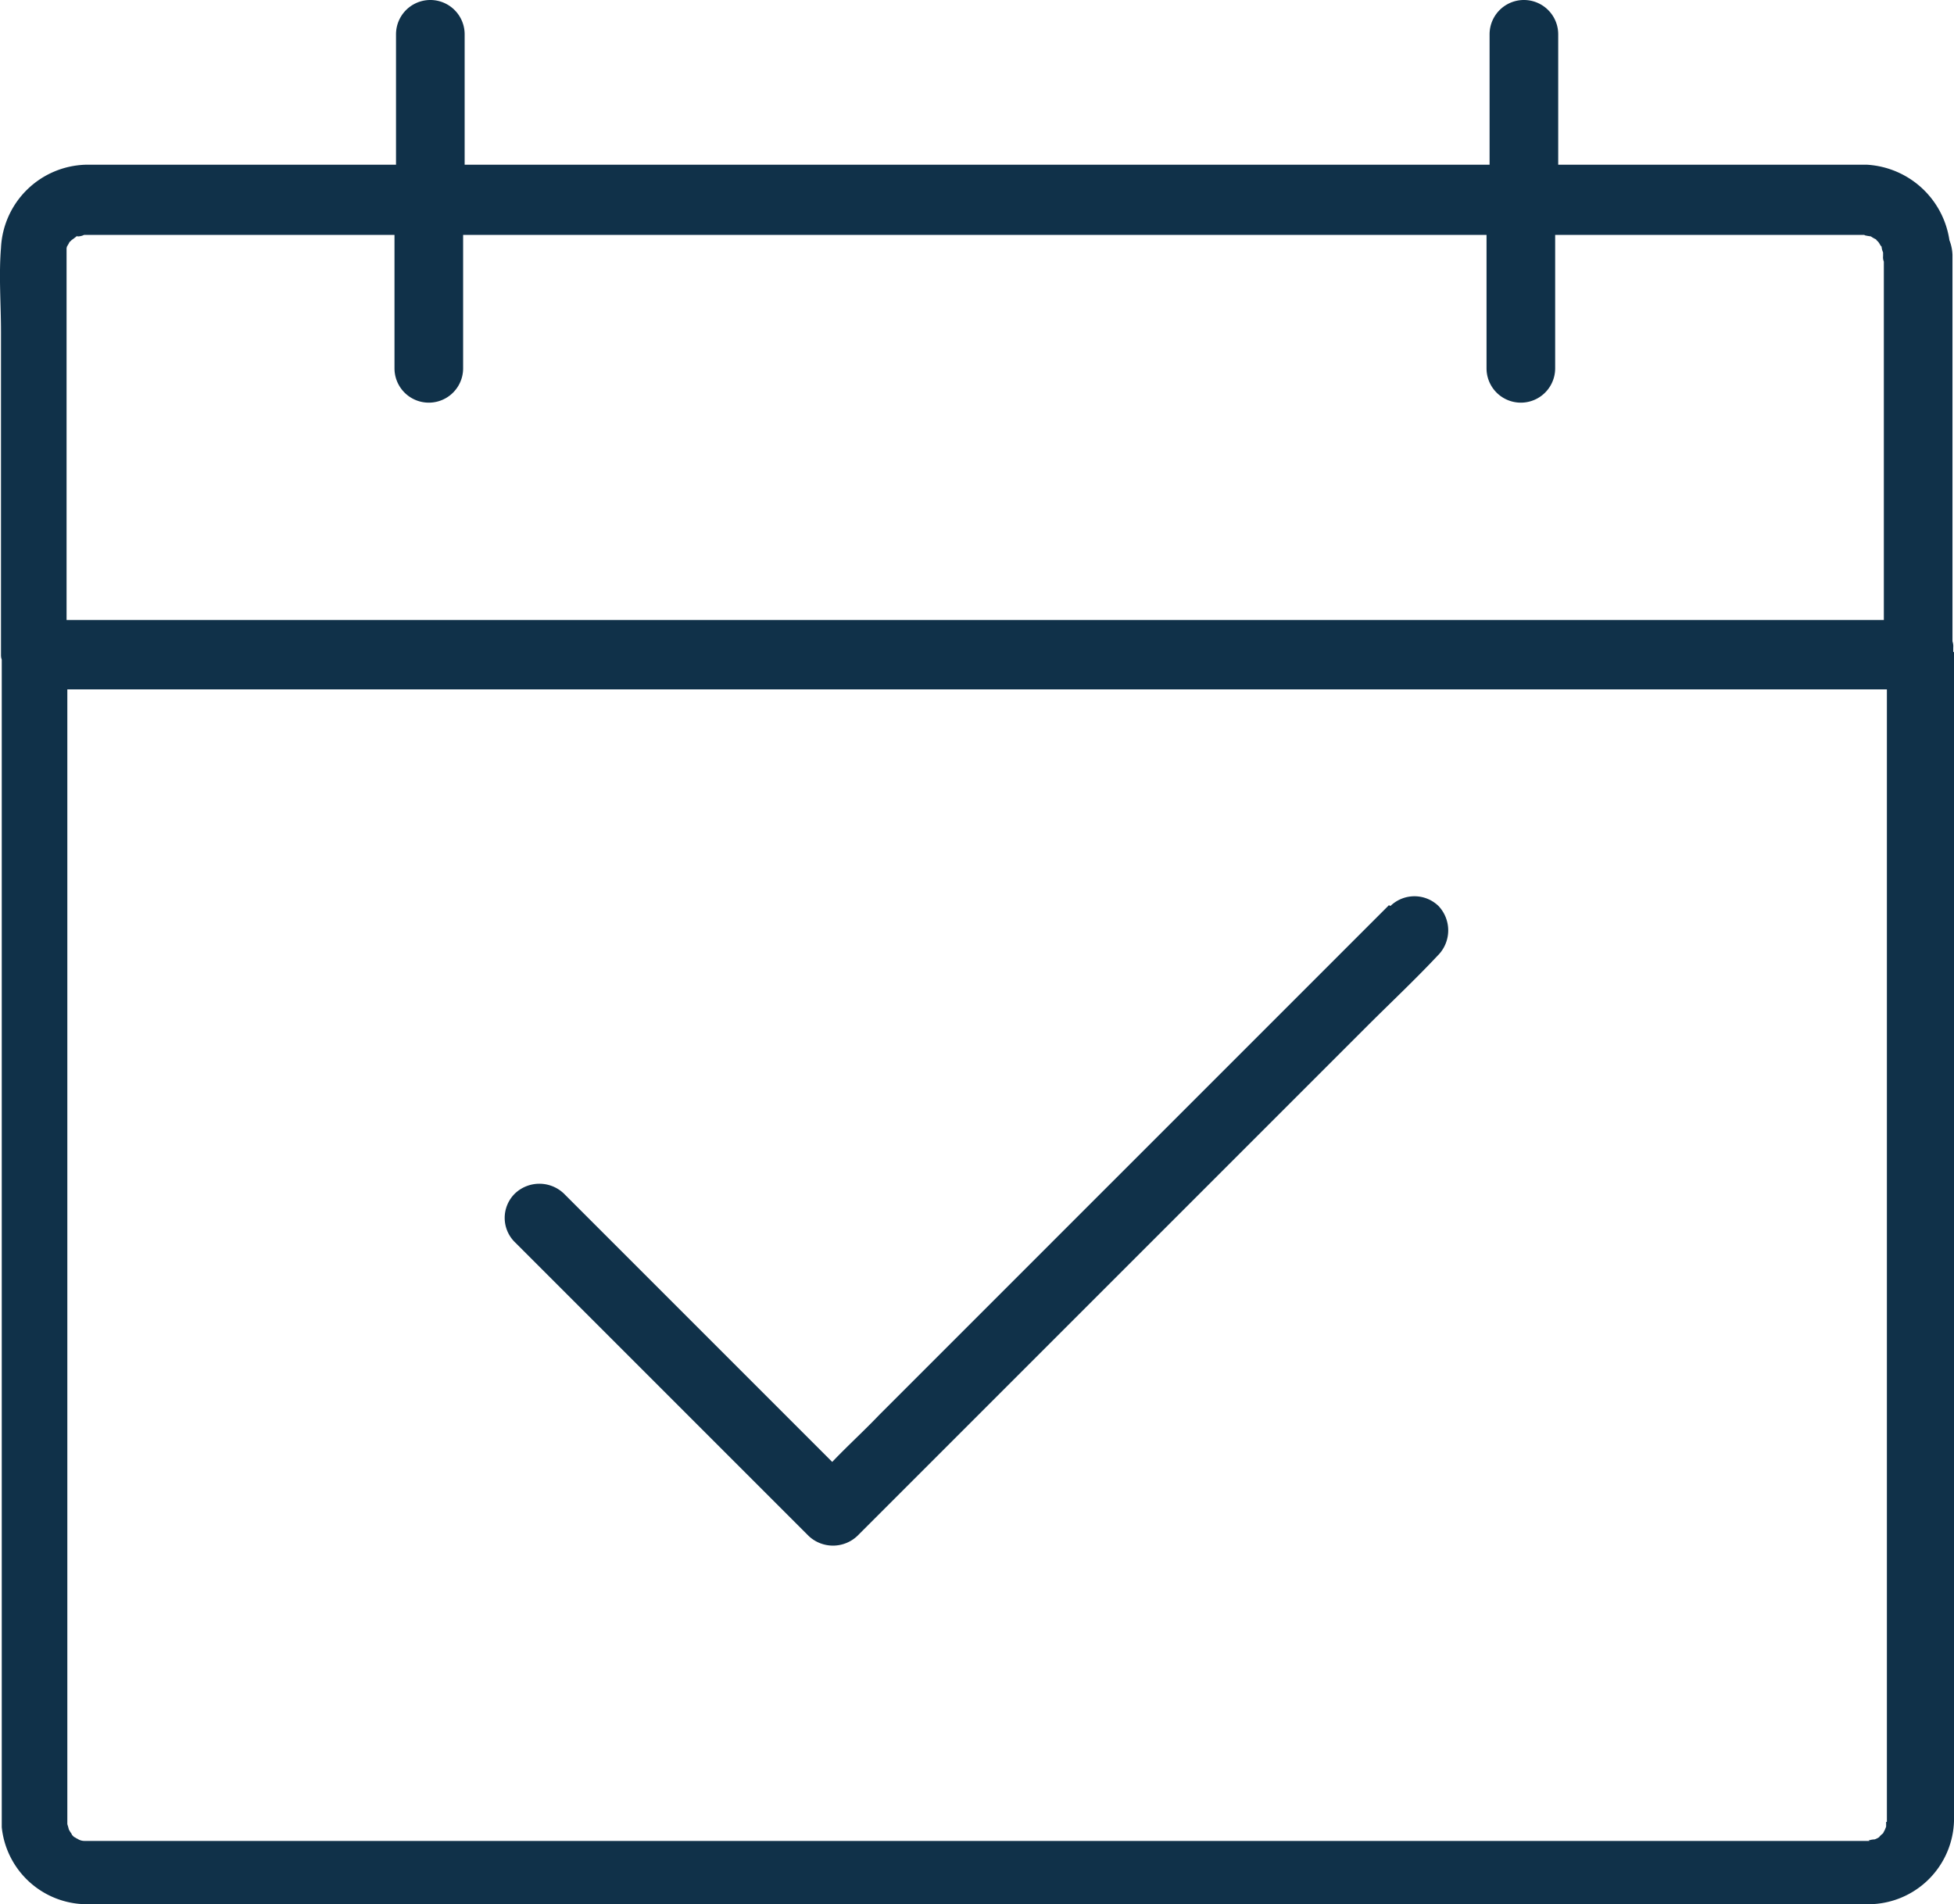
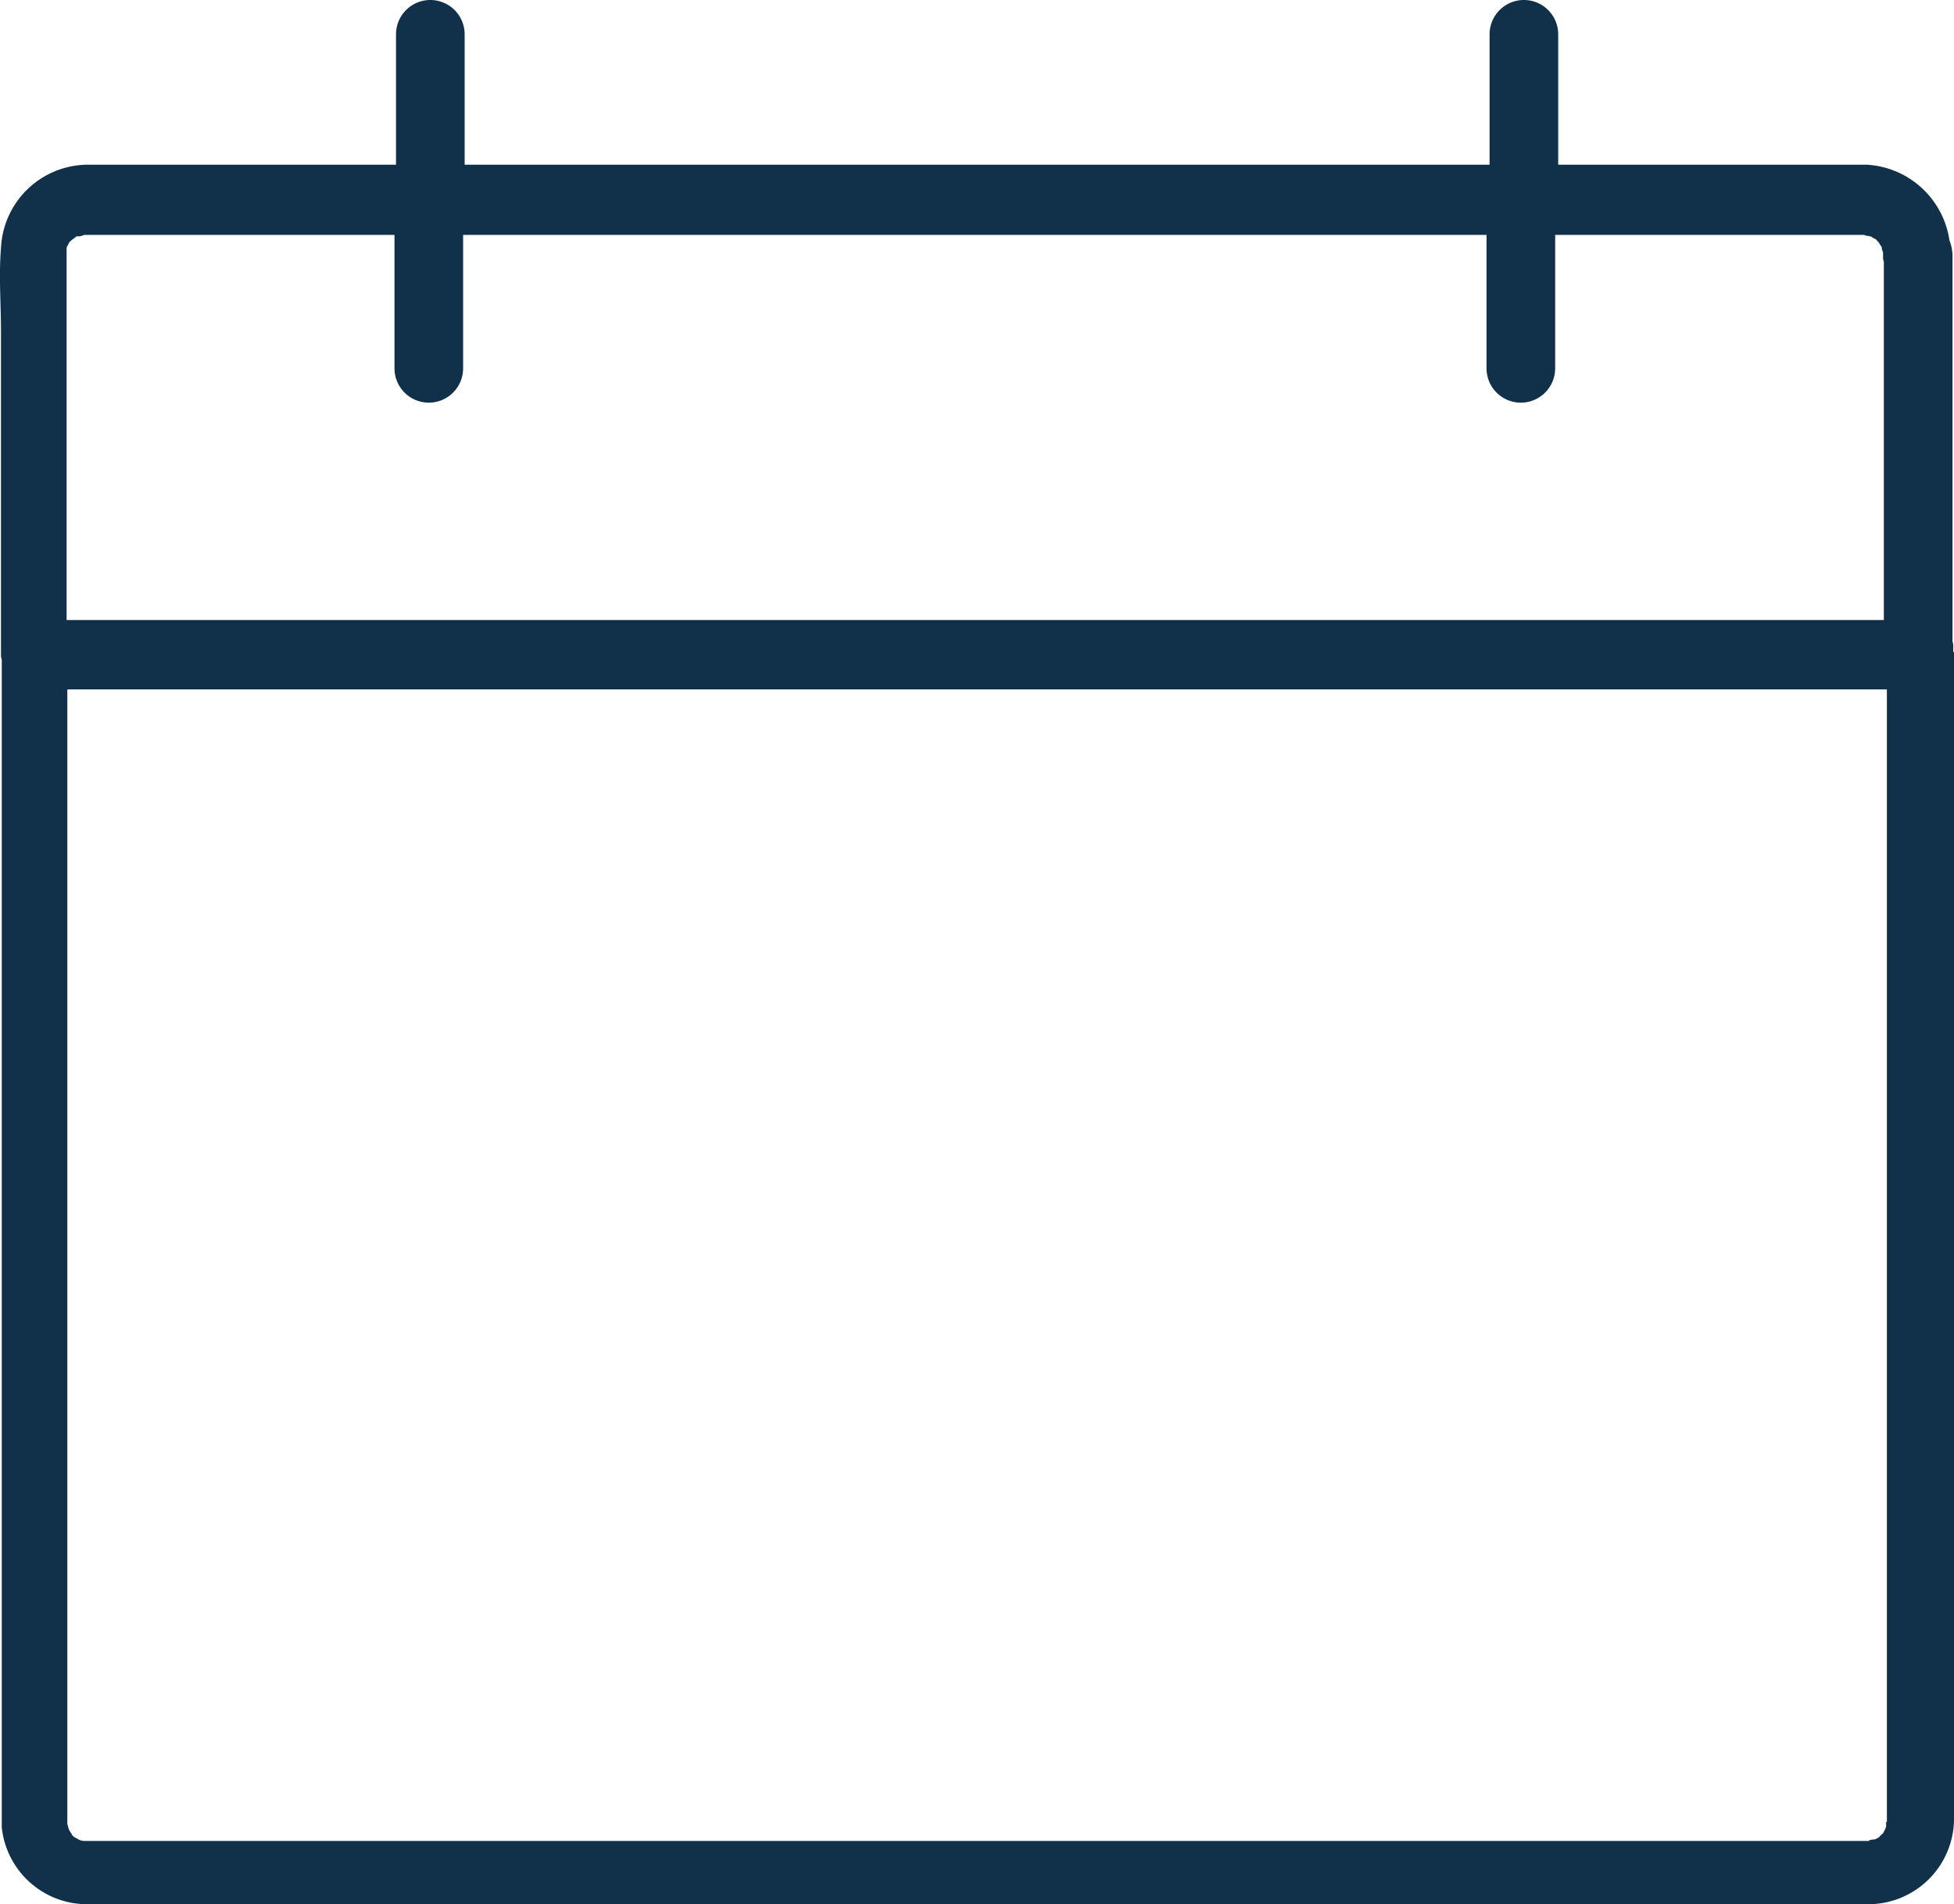
<svg xmlns="http://www.w3.org/2000/svg" width="25.623" height="24.97" viewBox="0 0 25.623 24.97">
  <g id="rdv-blue" transform="translate(-0.007)">
    <g id="Groupe_393" data-name="Groupe 393">
      <path id="Tracé_224" data-name="Tracé 224" d="M25.62,8.55h0V8.49a.2.2,0,0,0-.01-.08V3.34a.585.585,0,0,0-.04-.19,1.162,1.162,0,0,0-1.08-.99H20.44V.45a.45.45,0,0,0-.9,0V2.16H6.1V.45a.45.45,0,1,0-.9,0V2.16H1.13A1.145,1.145,0,0,0,.02,3.25c-.03.36,0,.74,0,1.1V8.59a.176.176,0,0,0,.01.06V23.96a1.125,1.125,0,0,0,1.11,1.01H24.51a1.125,1.125,0,0,0,1.12-1.09V8.55h0ZM.88,3.32V3.26c0-.03.04-.1,0-.02a.435.435,0,0,0,.04-.07c-.01.02.09-.09.04-.04s.05-.03.05-.03c.06-.04-.02,0,.02,0a.188.188,0,0,0,.08-.02H5.18V4.83a.45.45,0,0,0,.9,0V3.08H19.5V4.83a.45.45,0,0,0,.9,0V3.08h4.08c-.08,0,.06.02.06.02a.435.435,0,0,0,.07.04c-.01,0,.03.03.04.05s.03.05.03.04a.235.235,0,0,0,.02.08v.05a.148.148,0,0,0,.01.07v4.7H.88V3.32ZM24.74,23.89v.06c0,.01-.04.09,0,.02a.435.435,0,0,0-.04.07s-.05.04-.05.05a.329.329,0,0,1-.06.03c-.04,0-.12.02-.05.02H1.11a.161.161,0,0,1-.09-.03c-.01,0-.03-.02-.04-.02l-.05-.05c.05.05,0-.01-.02-.05,0,0-.01-.04-.02-.07V9.04H24.75V23.89h0Z" fill="#103149" />
-       <path id="Tracé_225" data-name="Tracé 225" d="M18.22,11.87l-.76.76-1.82,1.82-2.19,2.19-1.91,1.91c-.2.21-.42.41-.62.62l-.97-.97L7.88,16.13l-.48-.48a.465.465,0,0,0-.64,0,.447.447,0,0,0,0,.64h0l1.3,1.3,2.07,2.07.48.48a.465.465,0,0,0,.64,0l.76-.76,1.82-1.82,2.19-2.19,1.91-1.91c.31-.31.63-.61.93-.93l.01-.01a.465.465,0,0,0,0-.64.453.453,0,0,0-.63,0Z" fill="#103149" />
    </g>
  </g>
</svg>